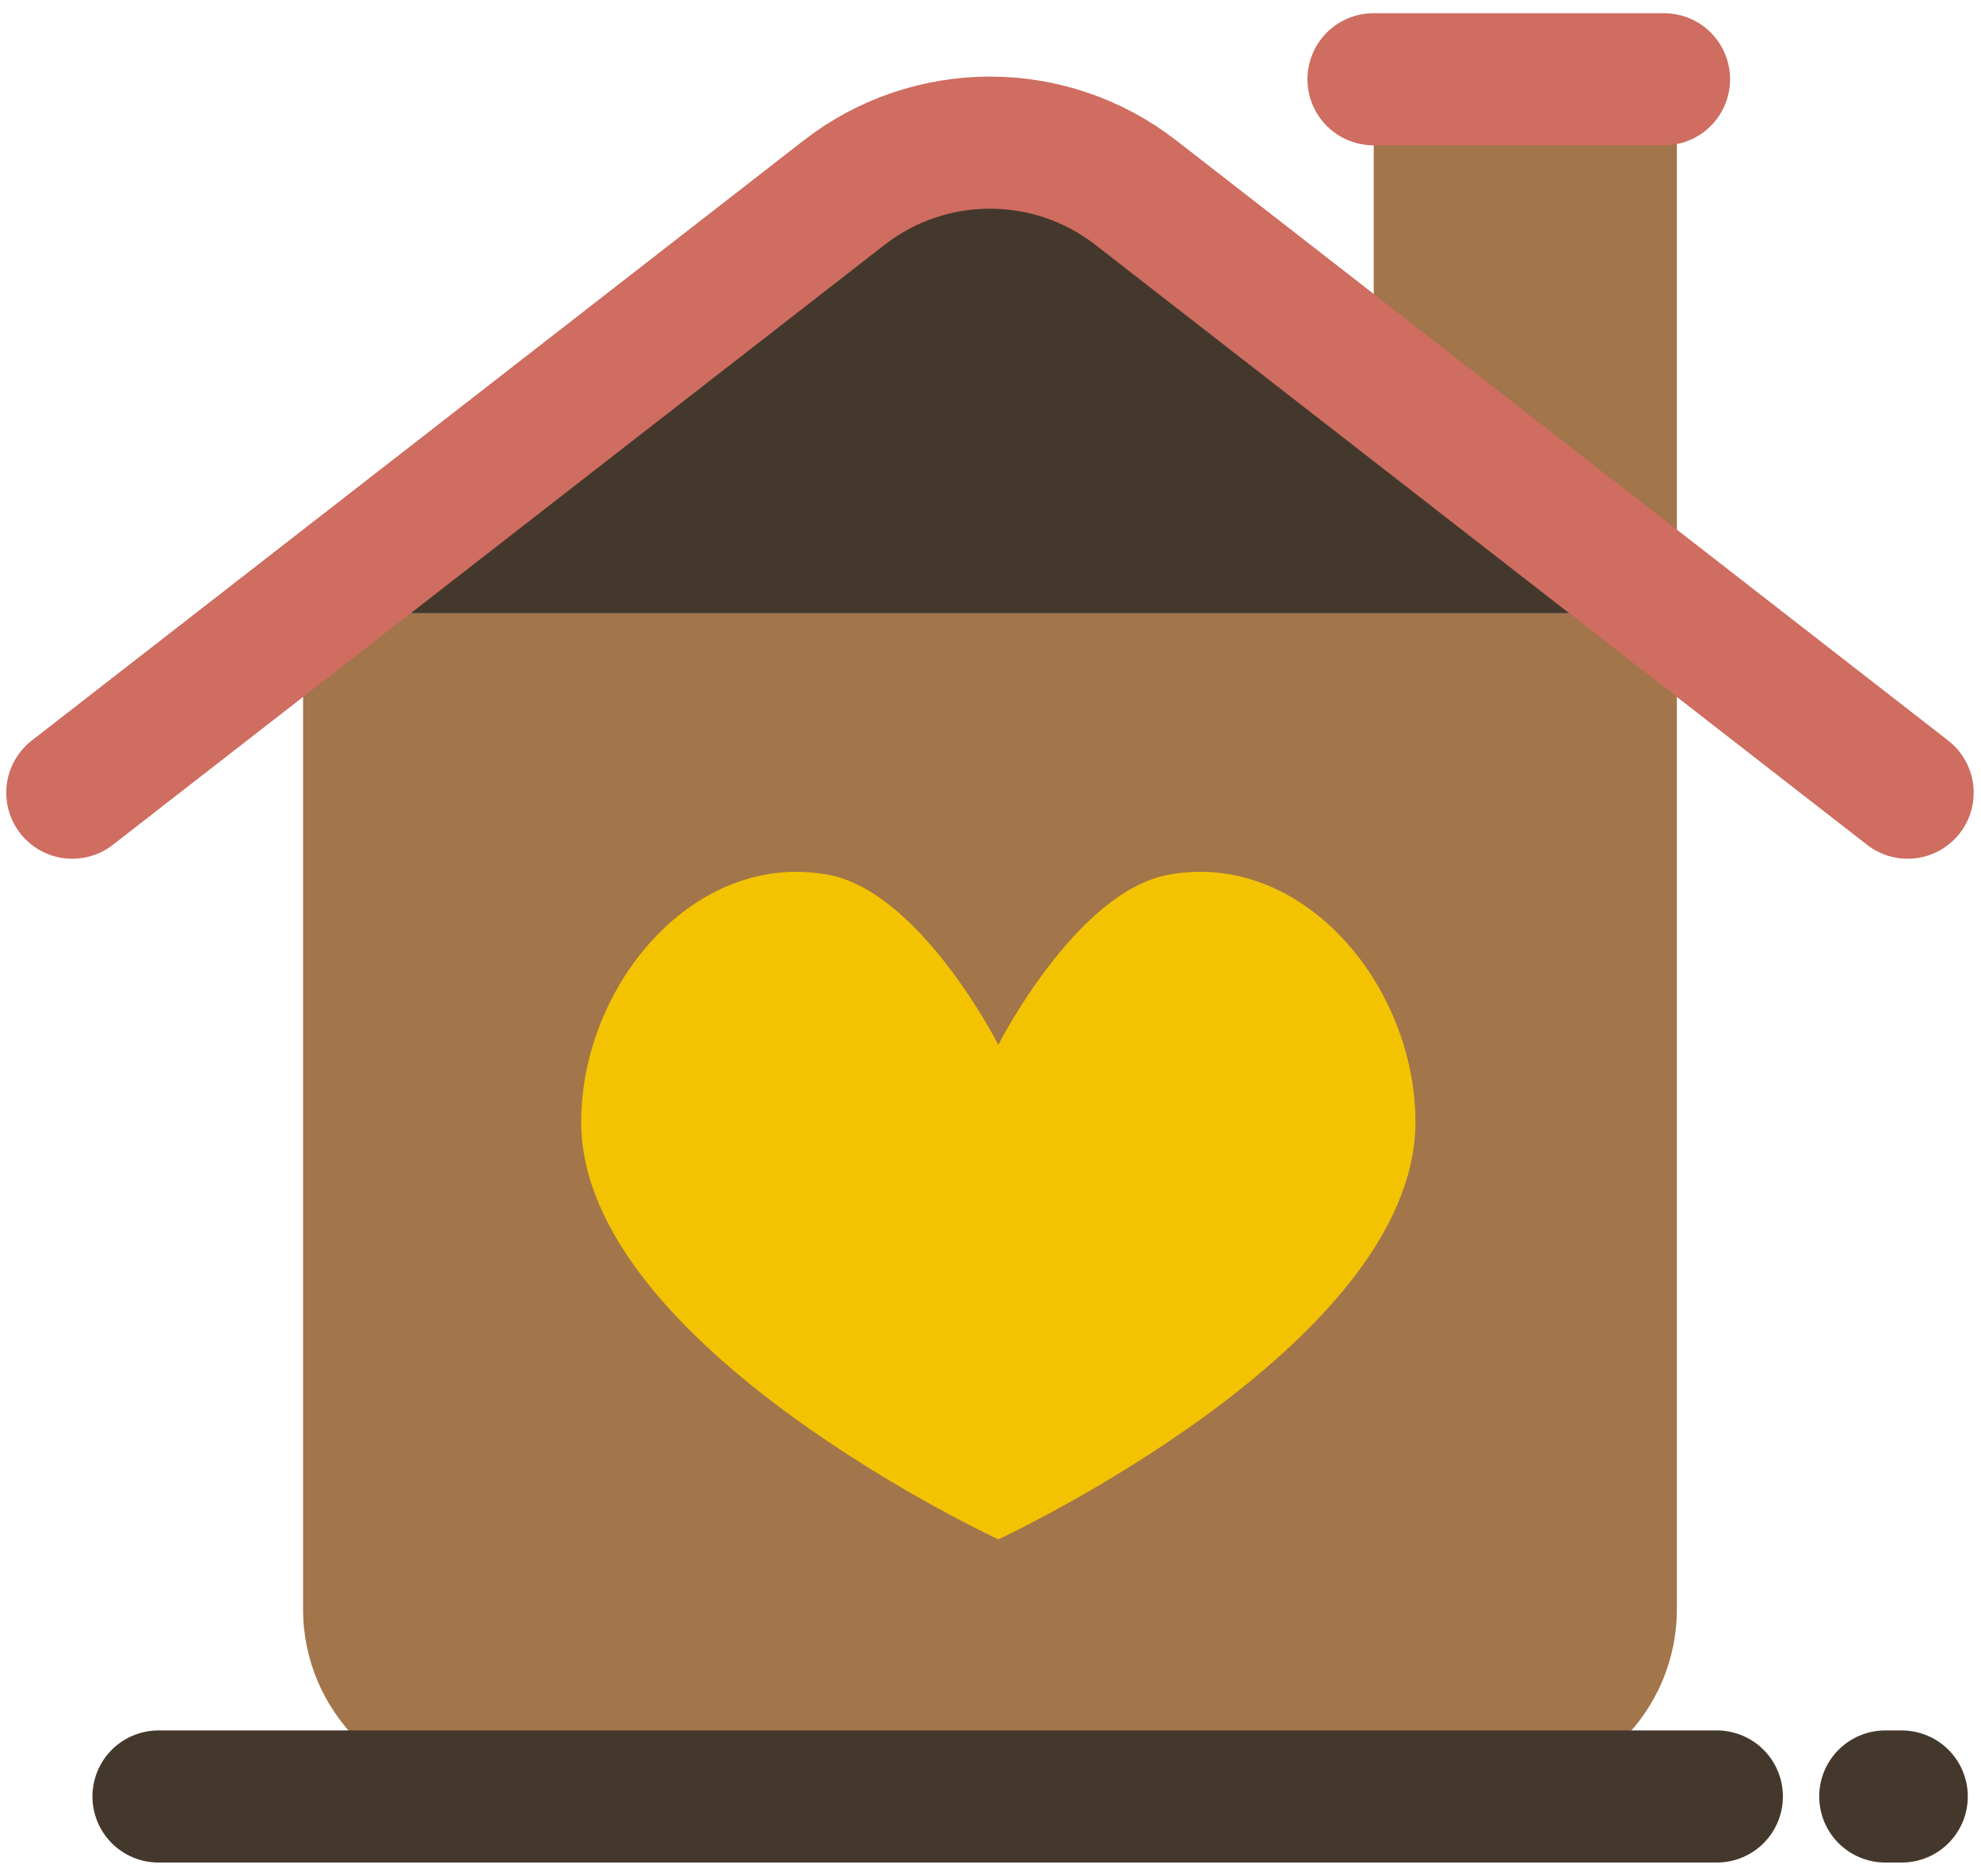
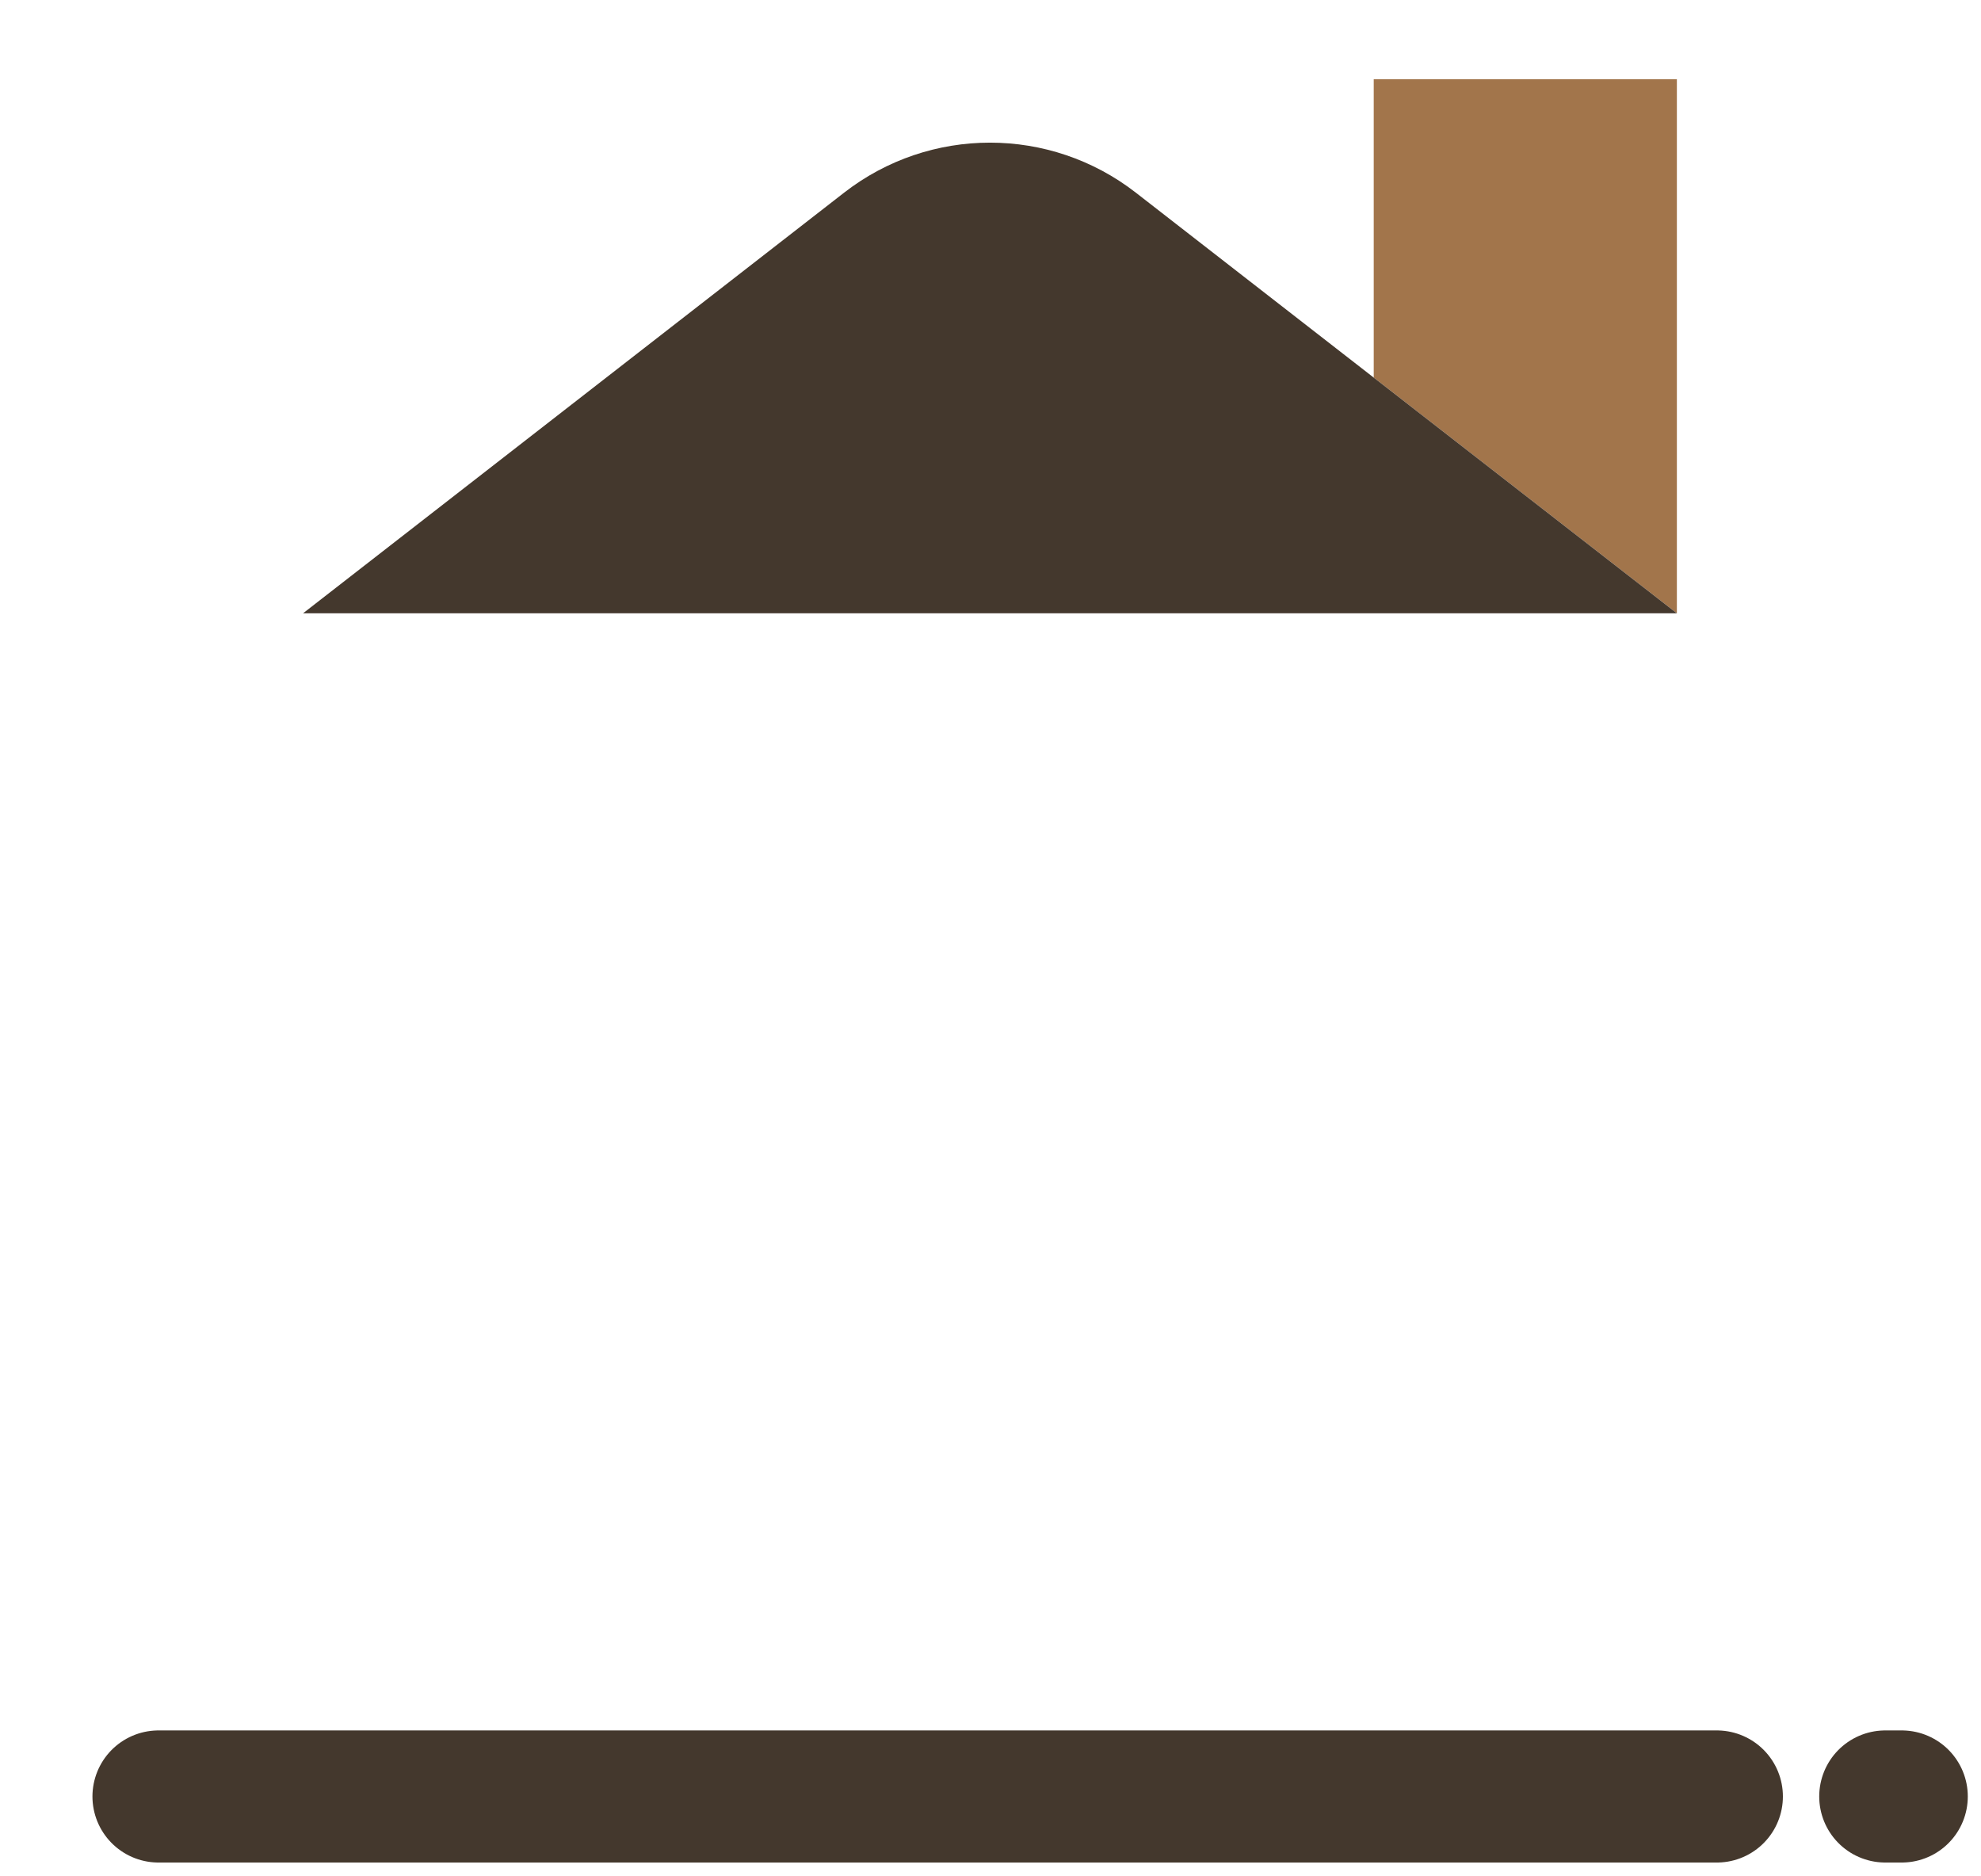
<svg xmlns="http://www.w3.org/2000/svg" width="75" height="71" viewBox="0 0 75 71" fill="none">
-   <path d="M11.474 60.906V23.214H63.486V60.906C63.486 64.772 60.352 67.906 56.486 67.906H18.474C14.608 67.906 11.474 64.772 11.474 60.906Z" fill="#A2754B" />
-   <path d="M44.23 33.112C40.736 33.76 37.796 39.547 37.796 39.547C37.796 39.547 34.856 33.76 31.362 33.112C26.28 32.171 22.003 37.303 22.003 42.472C22.003 50.955 37.796 58.267 37.796 58.267C37.796 58.267 53.588 50.955 53.588 42.472C53.588 37.303 49.312 32.171 44.23 33.112Z" fill="#F3C302" />
  <path d="M6 68L15.753 68L59.5 68L65 68M71.375 68L72 68" stroke="#44382D" stroke-width="5" stroke-linecap="round" stroke-linejoin="round" />
  <path d="M63.486 23.214L52.009 14.293V3H63.486V23.214Z" fill="#A2754B" />
-   <path d="M63 3L61.338 3L53.935 3L52 3" stroke="#CE6D60" stroke-width="5" stroke-linecap="round" stroke-linejoin="round" />
  <path d="M31.957 7.293L11.474 23.214H63.486L52.009 14.293L43.003 7.293C39.754 4.768 35.206 4.768 31.957 7.293Z" fill="#44382D" />
-   <path d="M2.737 30.005L11.474 23.214L31.957 7.293C35.206 4.768 39.754 4.768 43.003 7.293L52.009 14.293L63.486 23.214L72.223 30.005" stroke="#CE6D60" stroke-width="5" stroke-linecap="round" stroke-linejoin="round" />
</svg>